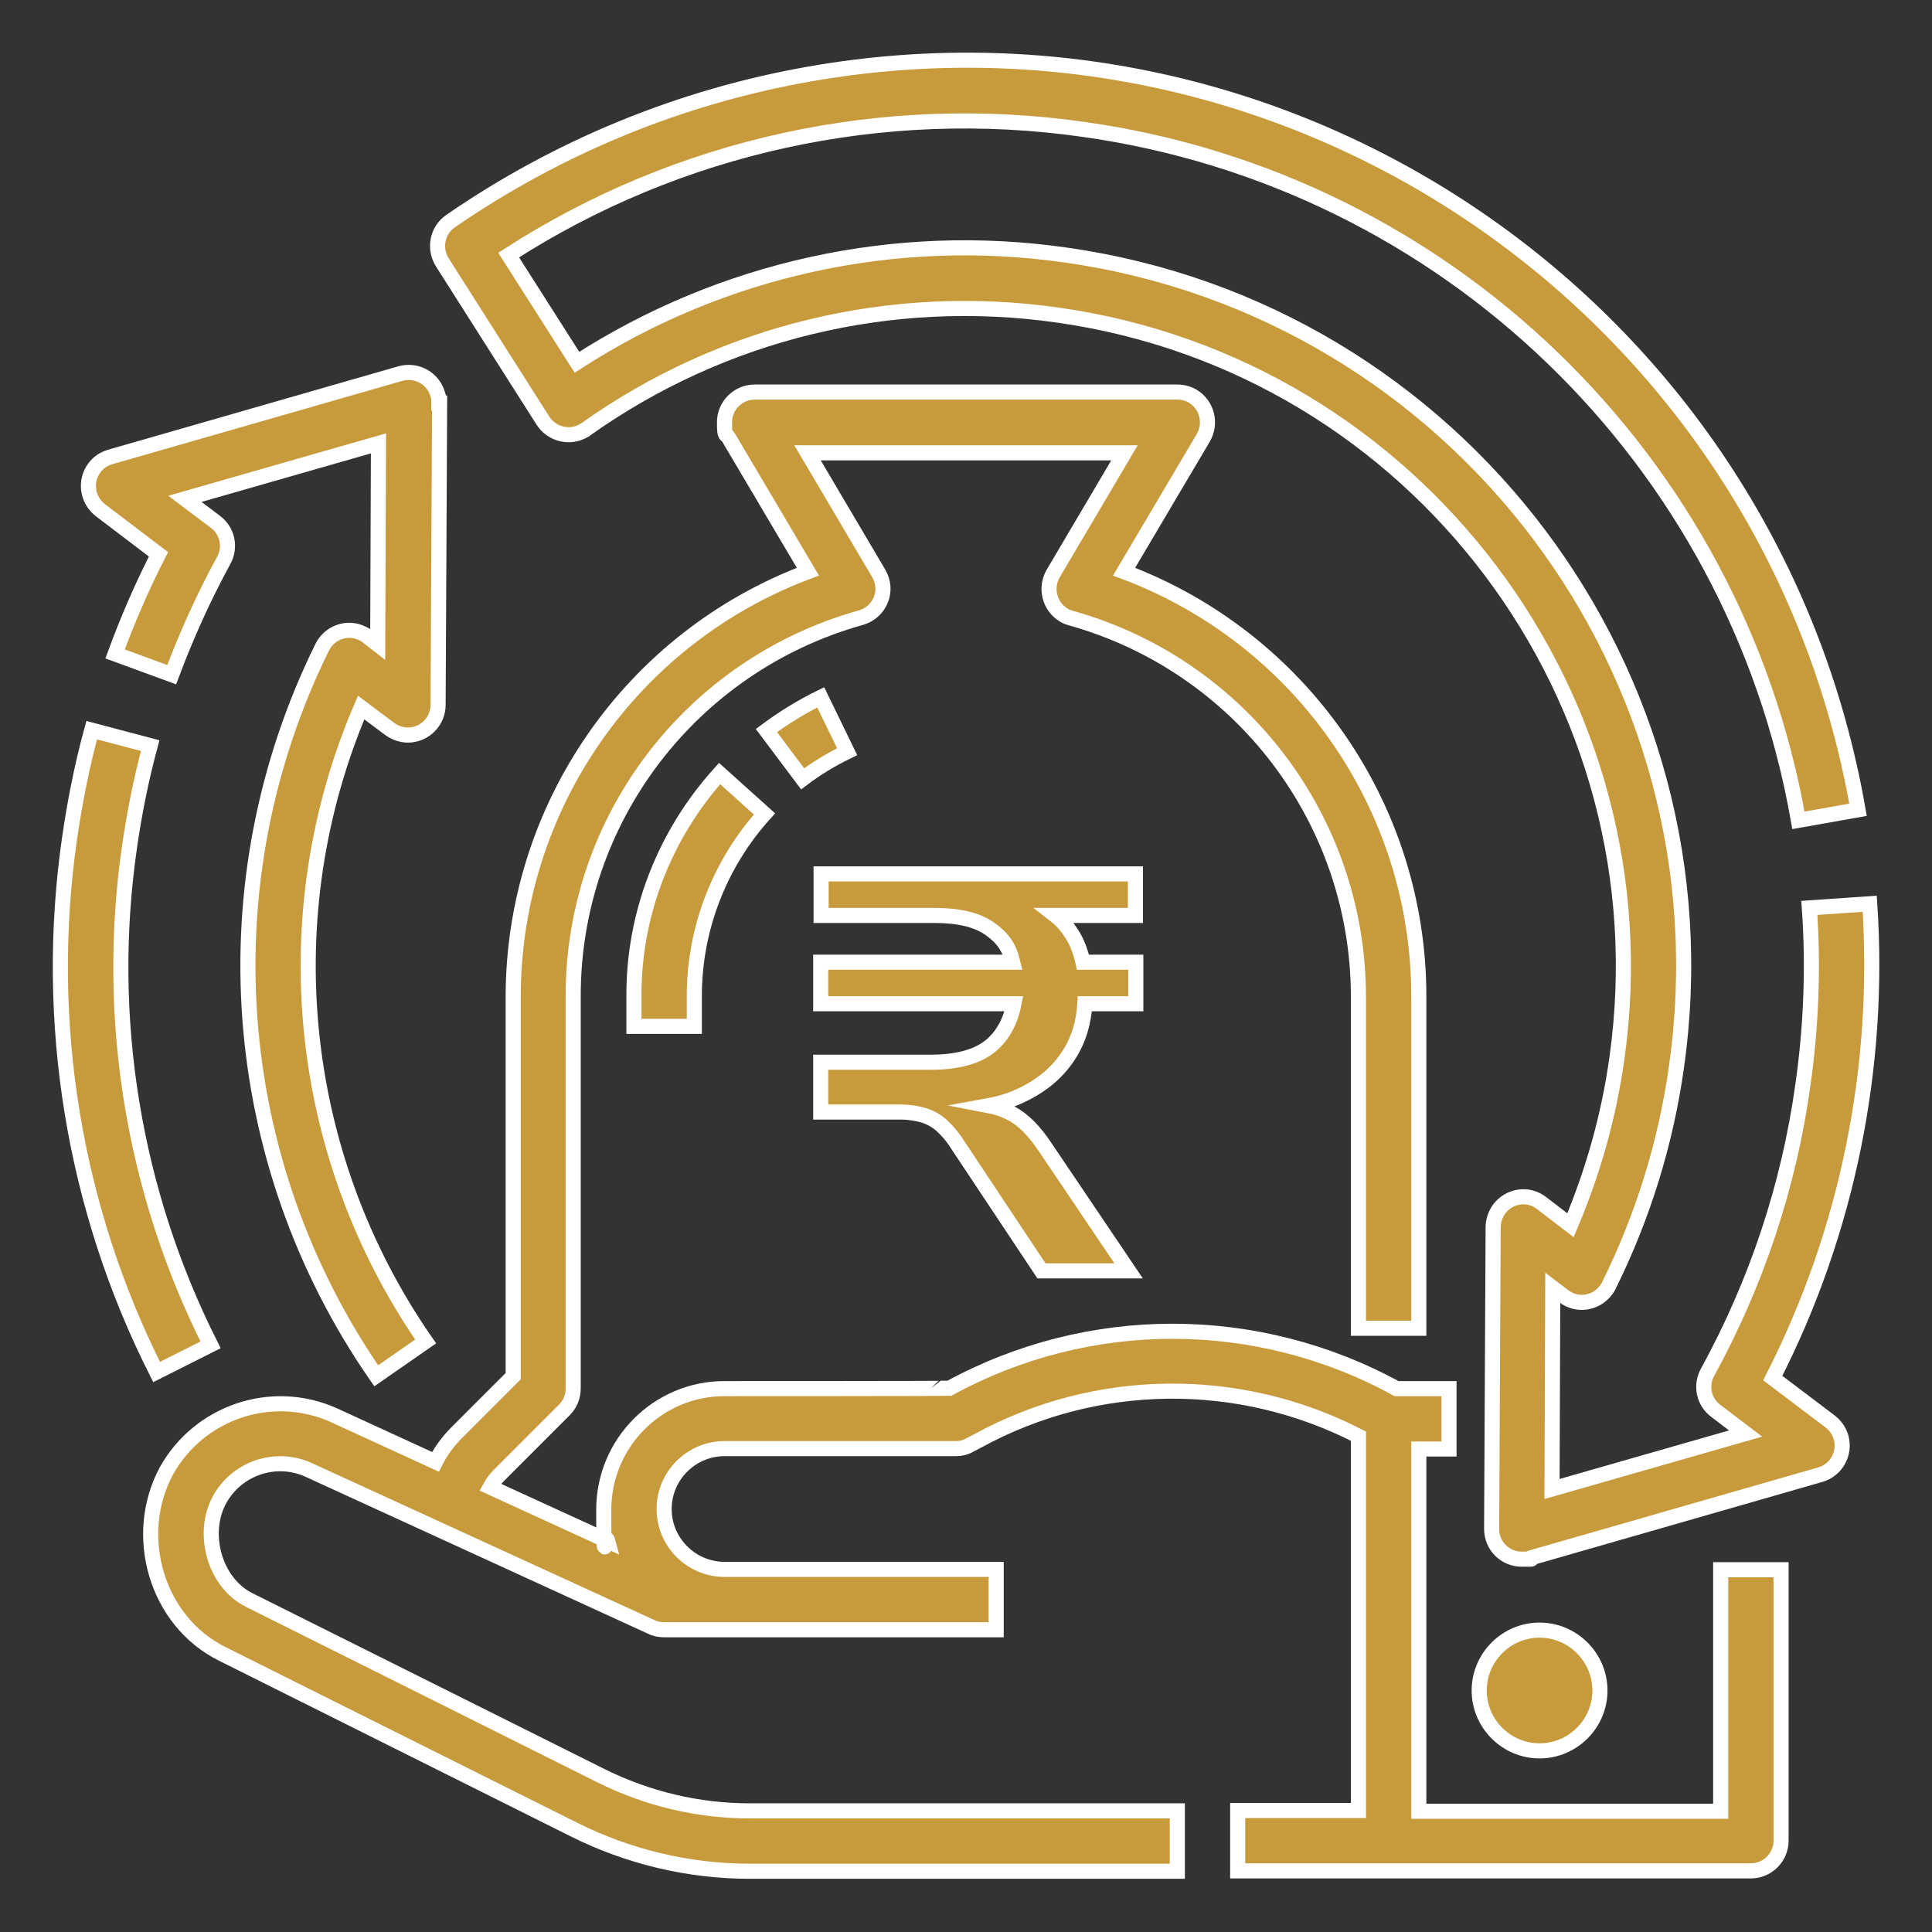
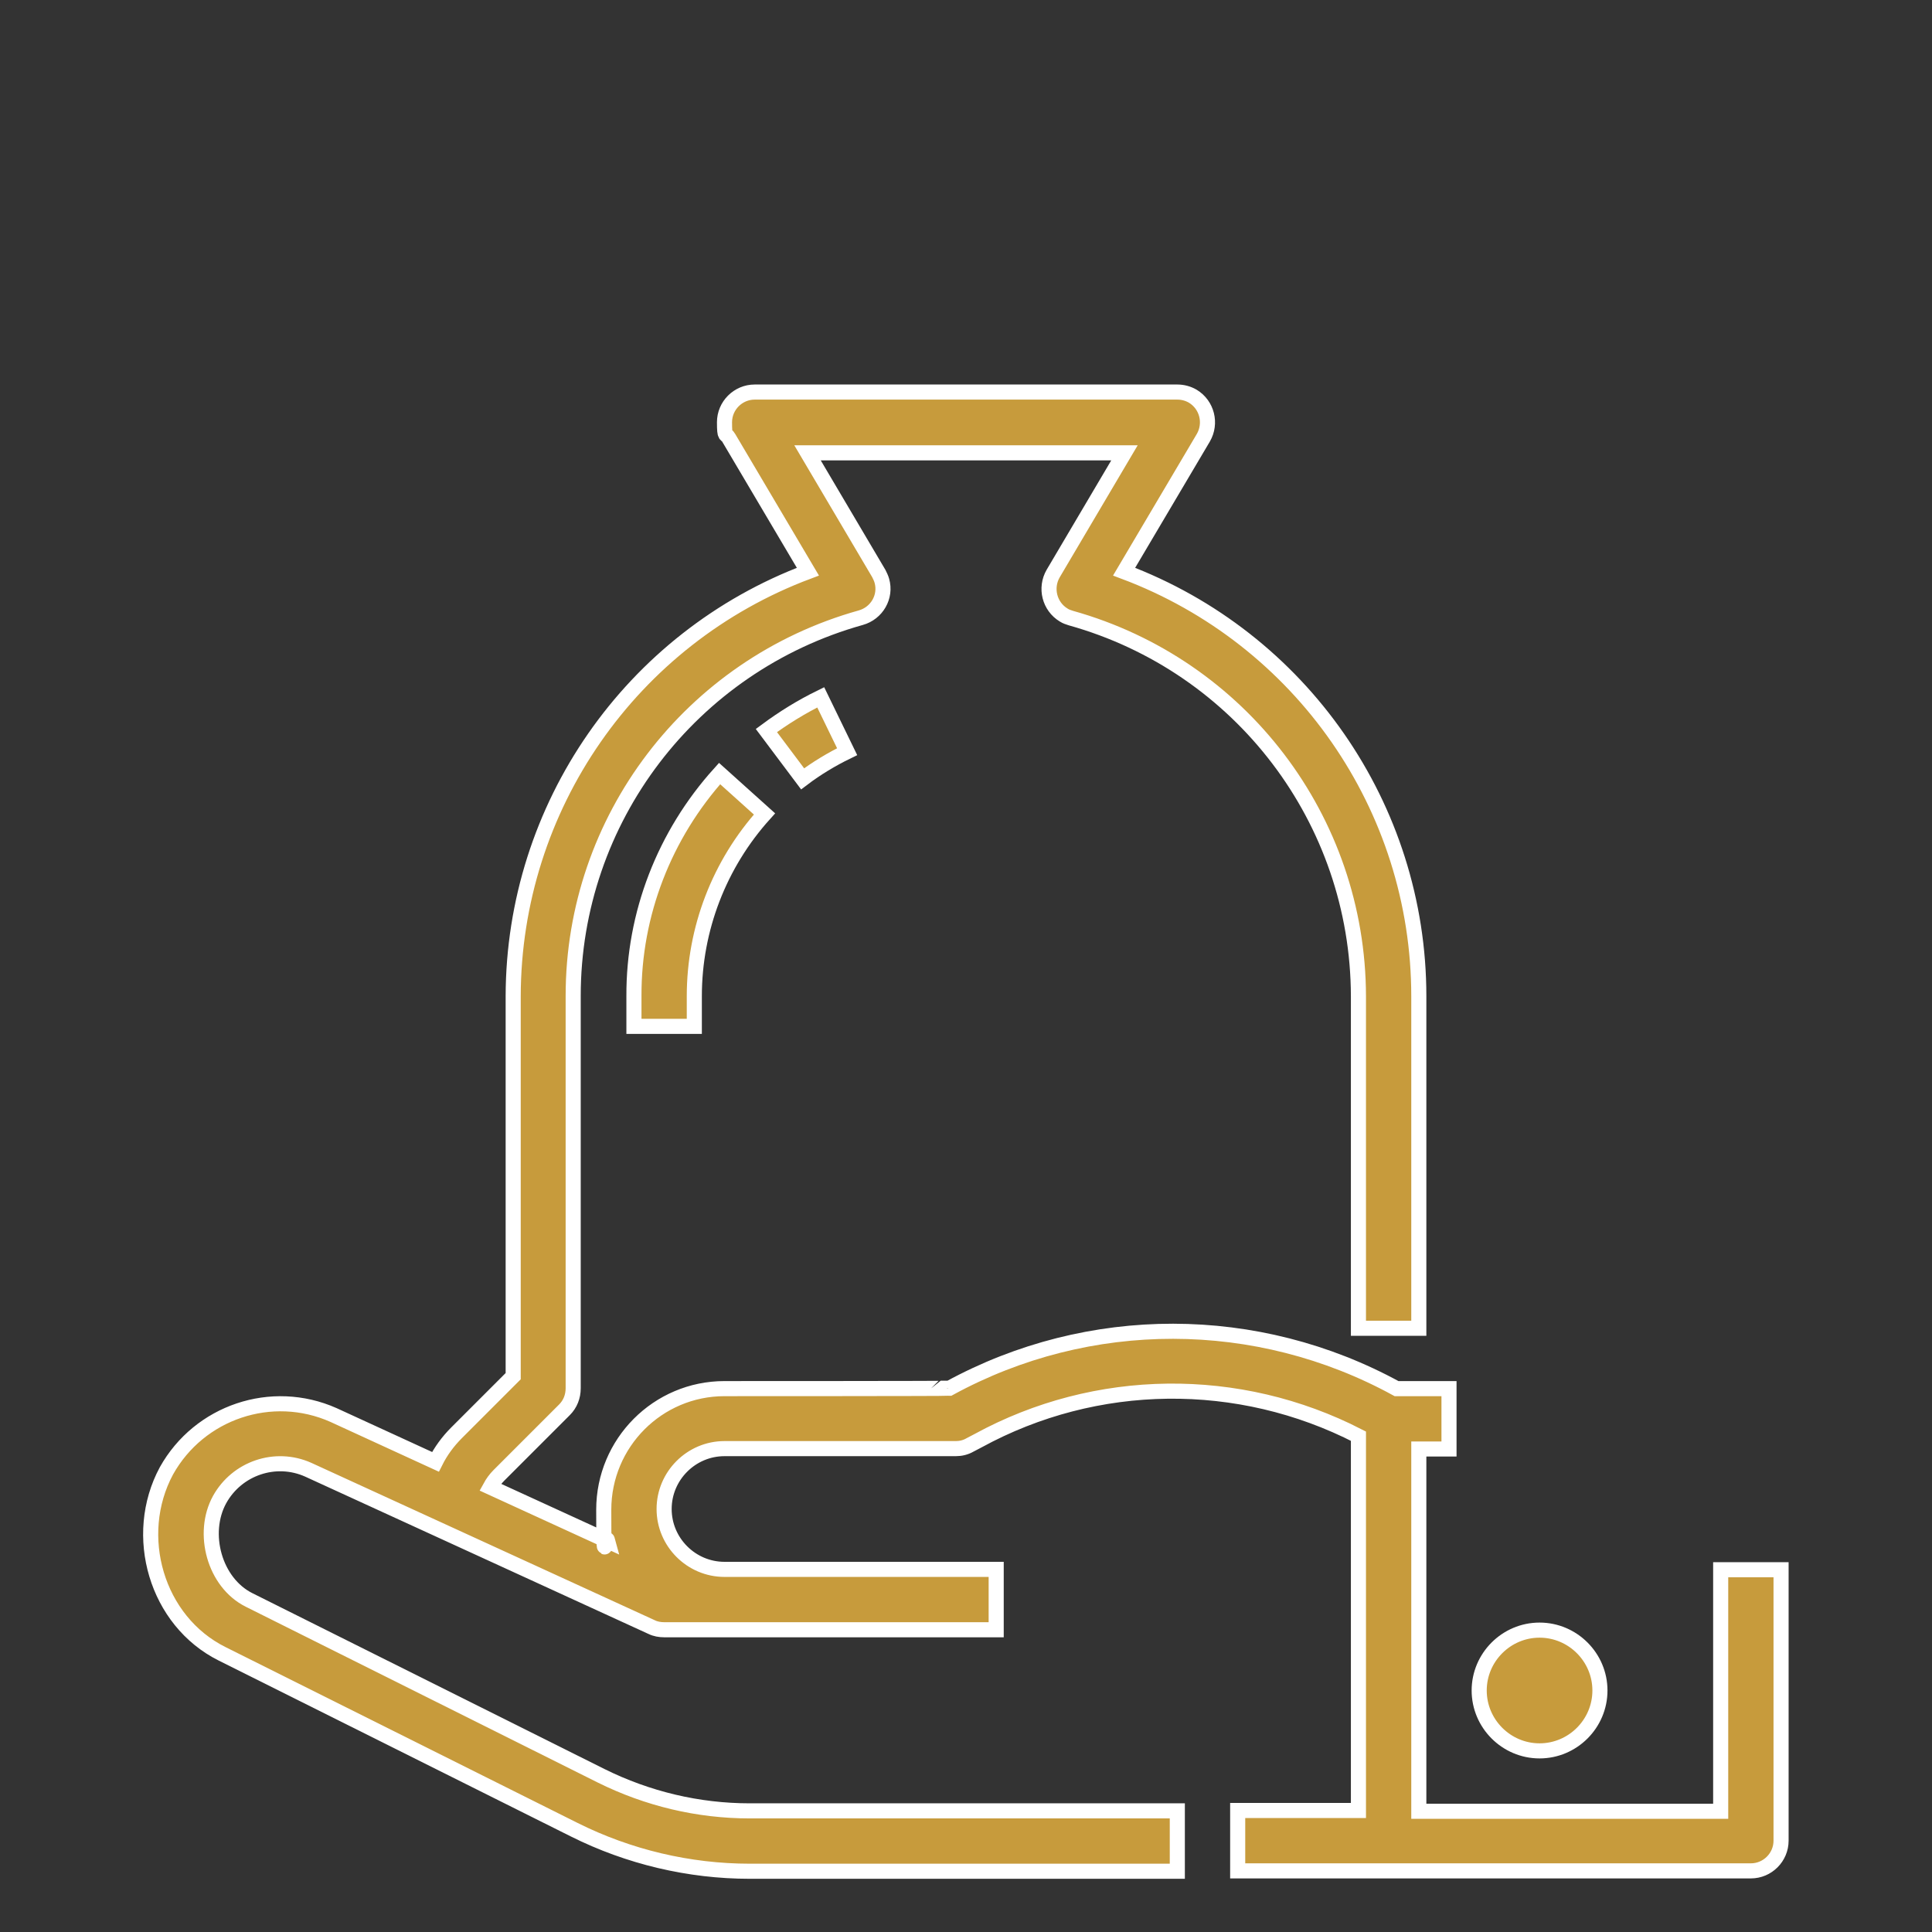
<svg xmlns="http://www.w3.org/2000/svg" id="Layer_1" version="1.1" viewBox="0 0 512 512">
  <rect x="0" y="0" width="512" height="512" fill="#333333" stroke="none" />
  <defs>
    <style>
      .st0 {
        fill: #c79b3c;
        stroke: #fff;
        stroke-miterlimit: 10;
        stroke-width: 4px;
      }
    </style>
  </defs>
  <g id="Outline">
    <g>
      <path class="st0" d="M456,480h-80v-96h8v-16h-13.9c-36.9-20.2-81.5-20.3-118.5-.1h-.3c0,.1-59.3.1-59.3.1-17.7,0-32,14.4-32,32.1s.4,5.6,1.1,8.3l-31.2-14.3c.6-1.1,1.4-2.2,2.3-3.1l17.4-17.4c1.5-1.5,2.3-3.5,2.3-5.7v-104c0-46.7,31.2-87.6,76.2-100.2,4.3-1.2,6.8-5.6,5.6-9.8-.2-.7-.5-1.3-.8-1.9l-18.9-32h84l-18.9,32c-2.2,3.8-1,8.7,2.8,11,.6.4,1.3.6,1.9.8,45,12.6,76.1,53.5,76.2,100.2v88h16v-88c0-50.1-31.2-94.9-78.1-112.5l21-35.5c2.2-3.8,1-8.7-2.8-11-1.2-.7-2.6-1.1-4.1-1.1h-112c-4.4,0-8,3.6-8,8s.4,2.8,1.1,4.1l21,35.5c-46.9,17.6-78,62.4-78.1,112.5v100.7l-15,15c-2.3,2.3-4.2,4.9-5.6,7.7l-27-12.4c-16.4-7.3-35.6-.8-44.3,14.8-9.2,17.1-2.7,39.8,14.8,48.5l93.3,46.6c14.4,7.2,30.4,11,46.5,11h113.3v-16h-113.3c-13.7,0-27.1-3.2-39.4-9.3l-93.3-46.6c-9.2-4.6-12.7-17.7-7.8-26.6,4.6-8.3,14.8-11.8,23.5-7.9l91,41.7c1,.5,2.2.7,3.3.7h88v-16h-72c-8.8,0-16-7.2-16-16s7.2-16,16-16h61.3c1.3,0,2.6-.3,3.8-1l2.1-1.1c31.3-17.1,69.1-17.5,100.8-1.2v99.2h-32v16h136c4.4,0,8-3.6,8-8v-71.8h-16v64Z" />
-       <path class="st0" d="M55.8,356.4c-20.5-40.7-28-86.7-21.5-131.8,1.3-9.1,3.1-18.1,5.5-27l-15.5-4.1c-2.6,9.5-4.5,19.2-5.9,28.9-6.9,48.3,1.1,97.6,23.1,141.2l14.3-7.2Z" />
-       <path class="st0" d="M283.5,279.2c2.4-3.8,3.7-8.3,4-13.2h13.5v-11h-14c-.6-2.7-1.5-5.2-2.9-7.4-1.2-1.9-2.6-3.6-4.4-5h21.2v-11h-83.3v11h29.9c6.5,0,11.4,1.1,14.9,3.6s5.1,5,6,8.8h-50.9v11h51.2c-.9,4.7-3,8.5-6.1,11.1-3.5,2.9-8.8,4.4-15.9,4.4h-29.2v13.2h21.2c2.3,0,4.5.4,6.2.9,1.8.6,3.4,1.5,4.8,2.8s2.8,2.9,4.1,5l22.2,33.4h23.1l-22-32.6c-2.9-4.4-5.9-7.5-9.2-9.2-1.8-.9-3.7-1.6-5.8-2,3.3-.6,6.3-1.6,9.1-3,5.3-2.6,9.4-6.1,12.3-10.8Z" />
-       <path class="st0" d="M26.6,135.2l15.4,11.7c-4.4,8.6-8.2,17.4-11.5,26.4l15,5.5c3.9-10.4,8.5-20.6,13.8-30.3,1.9-3.5,1-7.8-2.2-10.2l-8.1-6.1,51.3-14.7-.2,53.3-2.7-2.1c-.4-.3-.8-.6-1.3-.8-3.9-2-8.7-.4-10.7,3.6-30.7,62.2-25.2,136.1,14.3,193.1l13.1-9.1c-34.2-49.3-40.7-112.8-17.1-168l7.6,5.7c1.4,1,3.1,1.6,4.8,1.6,4.4,0,8-3.6,8-8l.4-80h-.2c0-.8,0-1.6-.3-2.3-1.2-4.3-5.7-6.7-9.9-5.5l-76.9,22.1c-1.7.5-3.2,1.5-4.2,2.9-2.6,3.5-1.9,8.5,1.6,11.2Z" />
      <path class="st0" d="M212.7,206.4c3.7-2.8,7.7-5.2,11.8-7.2l-7-14.4c-5.1,2.5-9.8,5.4-14.4,8.8l9.6,12.8Z" />
      <path class="st0" d="M424,448c0-8.8-7.2-16-16-16s-16,7.2-16,16,7.2,16,16,16,16-7.2,16-16Z" />
-       <path class="st0" d="M217.5,184.8h0s0,0,0,0h-.1Z" />
-       <path class="st0" d="M485,376.7l-15.2-11.5c19.8-38.8,28.6-82.3,25.7-125.7l-16,1.1c1.1,15.6.5,31.3-1.7,46.8-3.7,26.8-12.3,52.6-25.3,76.3-1.9,3.5-1,7.8,2.2,10.2l7.9,6-51.3,14.7.2-53.3,2.9,2.2c3.5,2.7,8.5,2,11.2-1.6.3-.4.6-.8.8-1.3,9-18.2,15.1-37.8,17.9-58,14.7-103.9-57.9-200.3-161.8-215-45.2-6.5-91.2,3.6-129.6,28.4l-18.1-28.4c45.1-29.1,99.3-40.9,152.4-33.3h0c96.1,13.5,172.6,87.4,189.4,183.1l15.8-2.8C469.6,84,345.2-3.3,214.6,19.6c-34.2,6-66.6,19.3-95.2,39-3.5,2.4-4.5,7.2-2.2,10.9l26.7,42c2.4,3.7,7.3,4.8,11,2.5,0,0,.2,0,.3-.2,36.3-25.8,81-36.6,125.1-30.3,95.1,13.4,161.6,101.8,148.2,196.9-2.1,15.2-6.3,30.1-12.3,44.3l-7.7-5.9c-3.5-2.7-8.5-2-11.2,1.6-1,1.4-1.6,3.1-1.6,4.8l-.4,80c0,4.4,3.5,8,8,8s1.5,0,2.2-.3l76.9-22.1c4.2-1.2,6.7-5.6,5.5-9.9-.5-1.7-1.5-3.1-2.9-4.2Z" />
      <path class="st0" d="M168,272h16v-8c0-17.8,6.6-35,18.6-48.3l-11.9-10.7c-14.6,16.2-22.8,37.2-22.7,59v8Z" />
    </g>
  </g>
</svg>